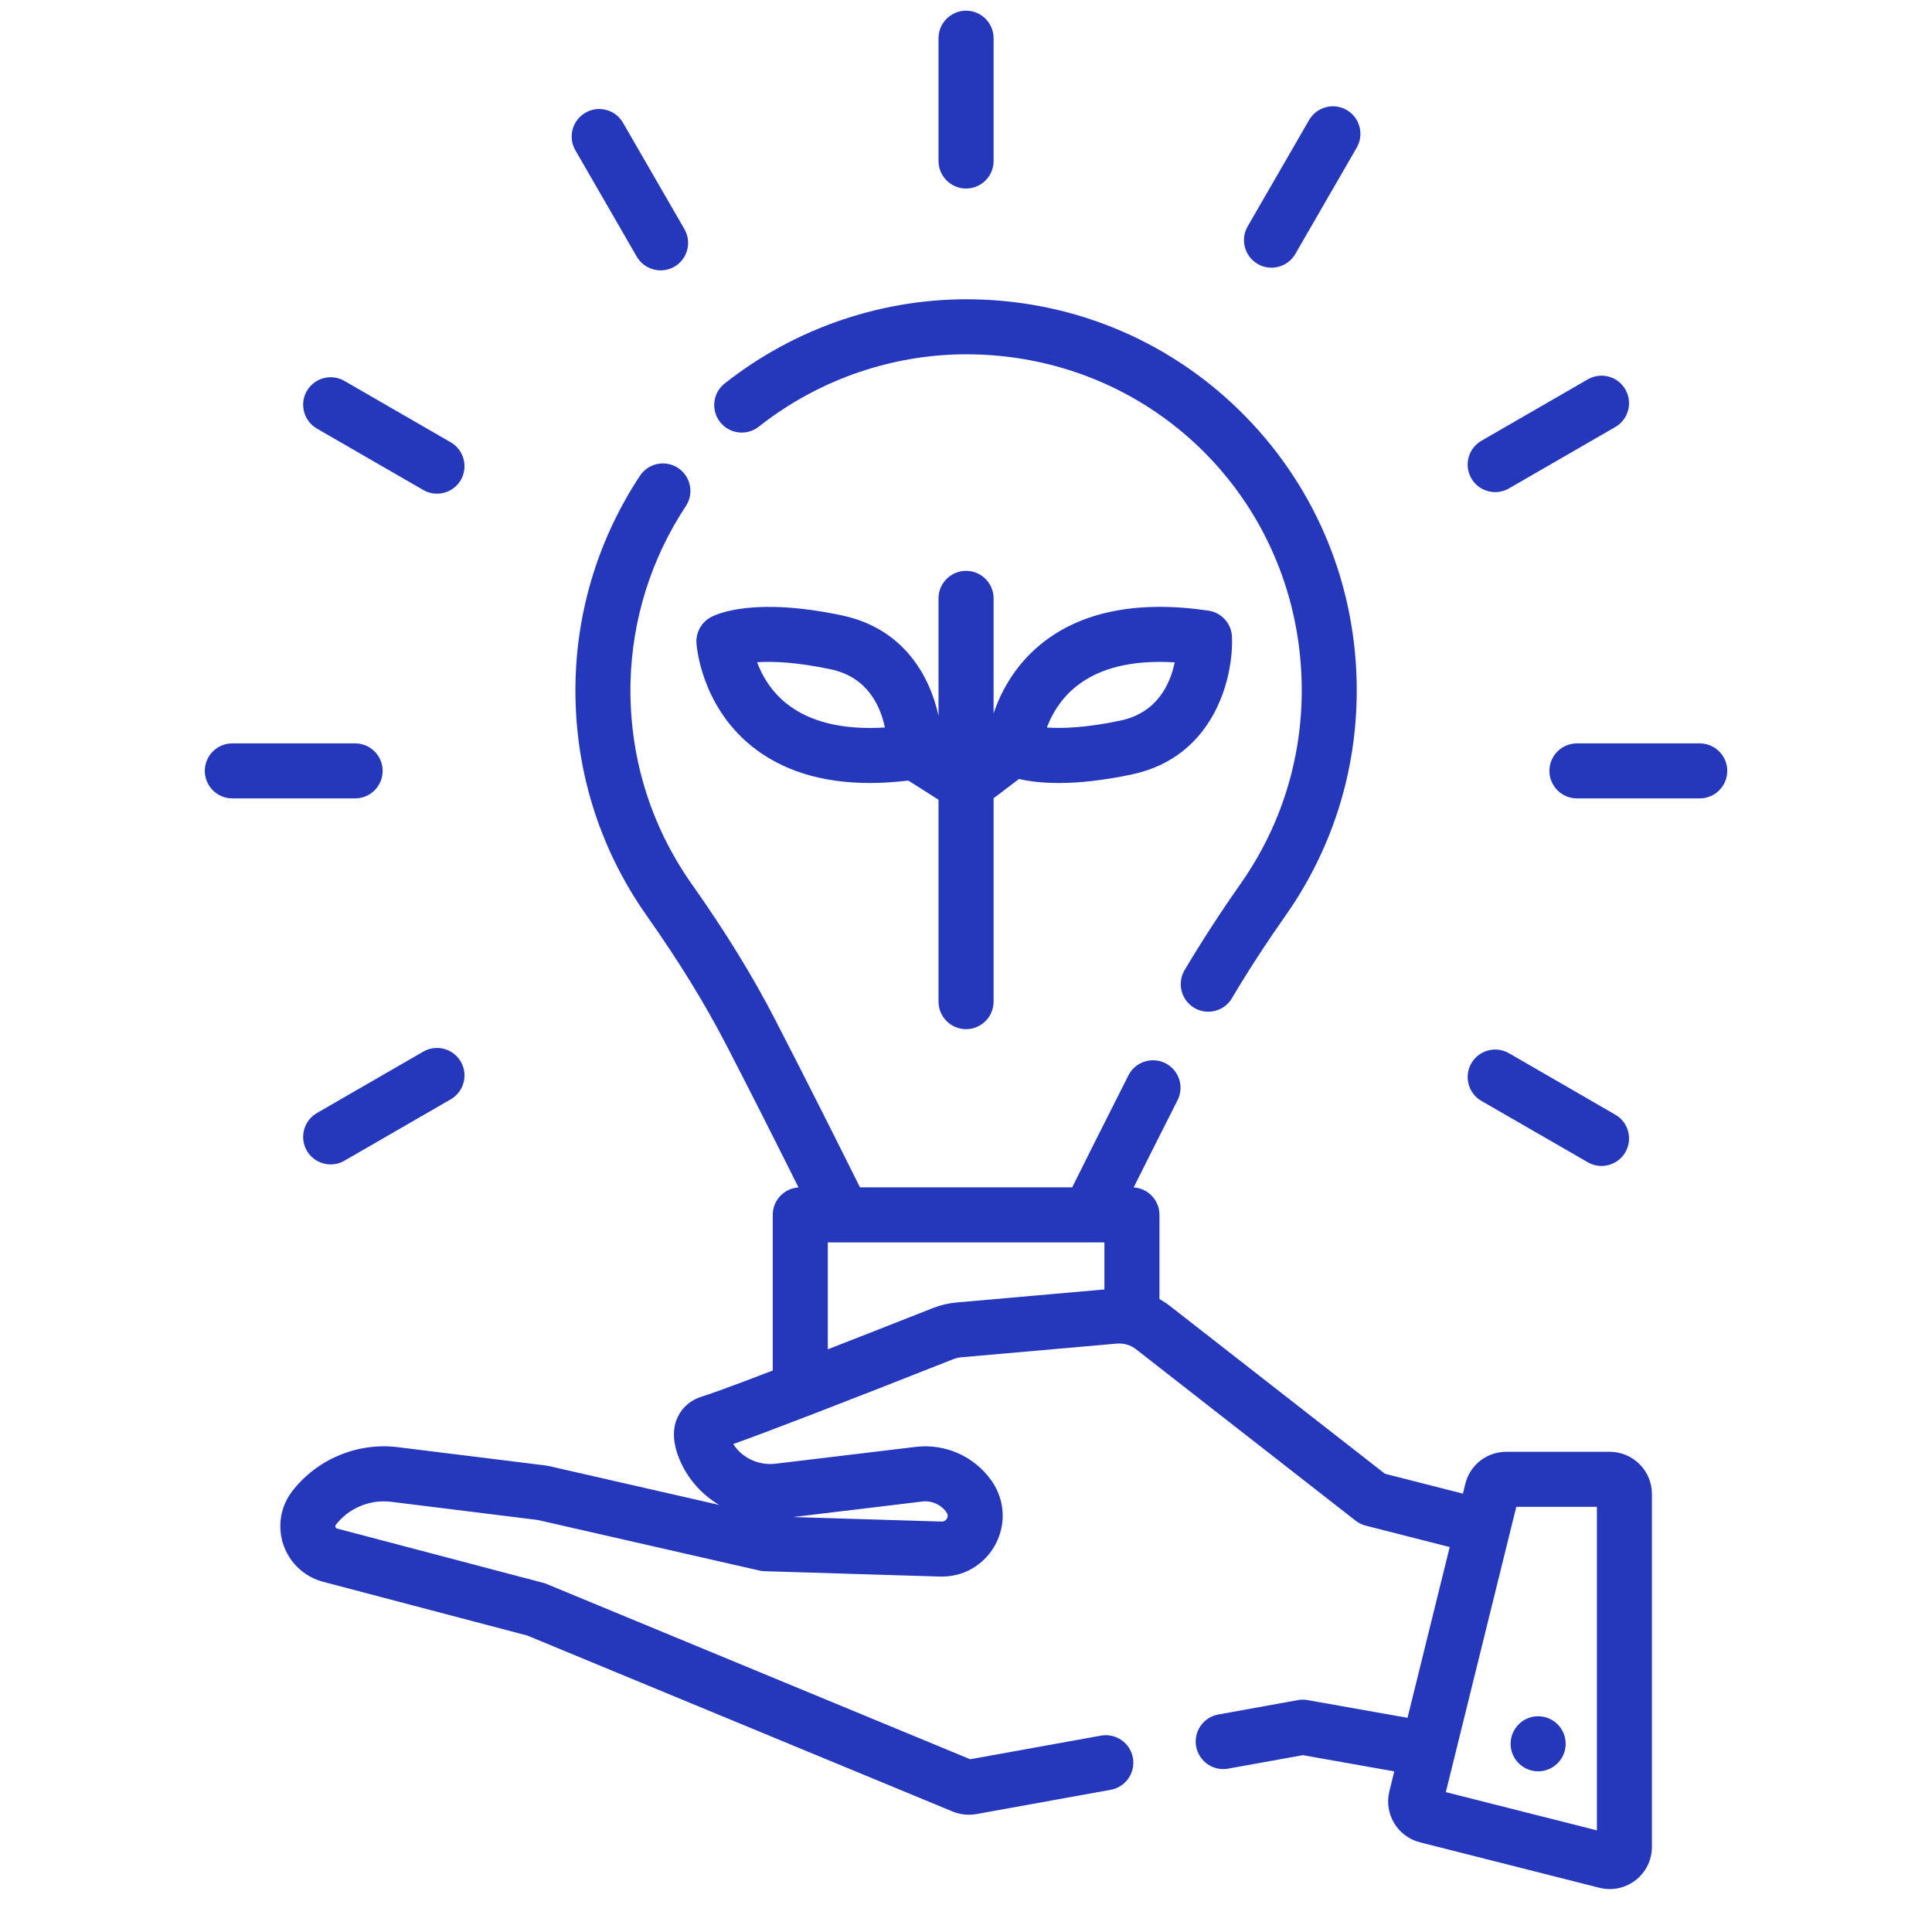
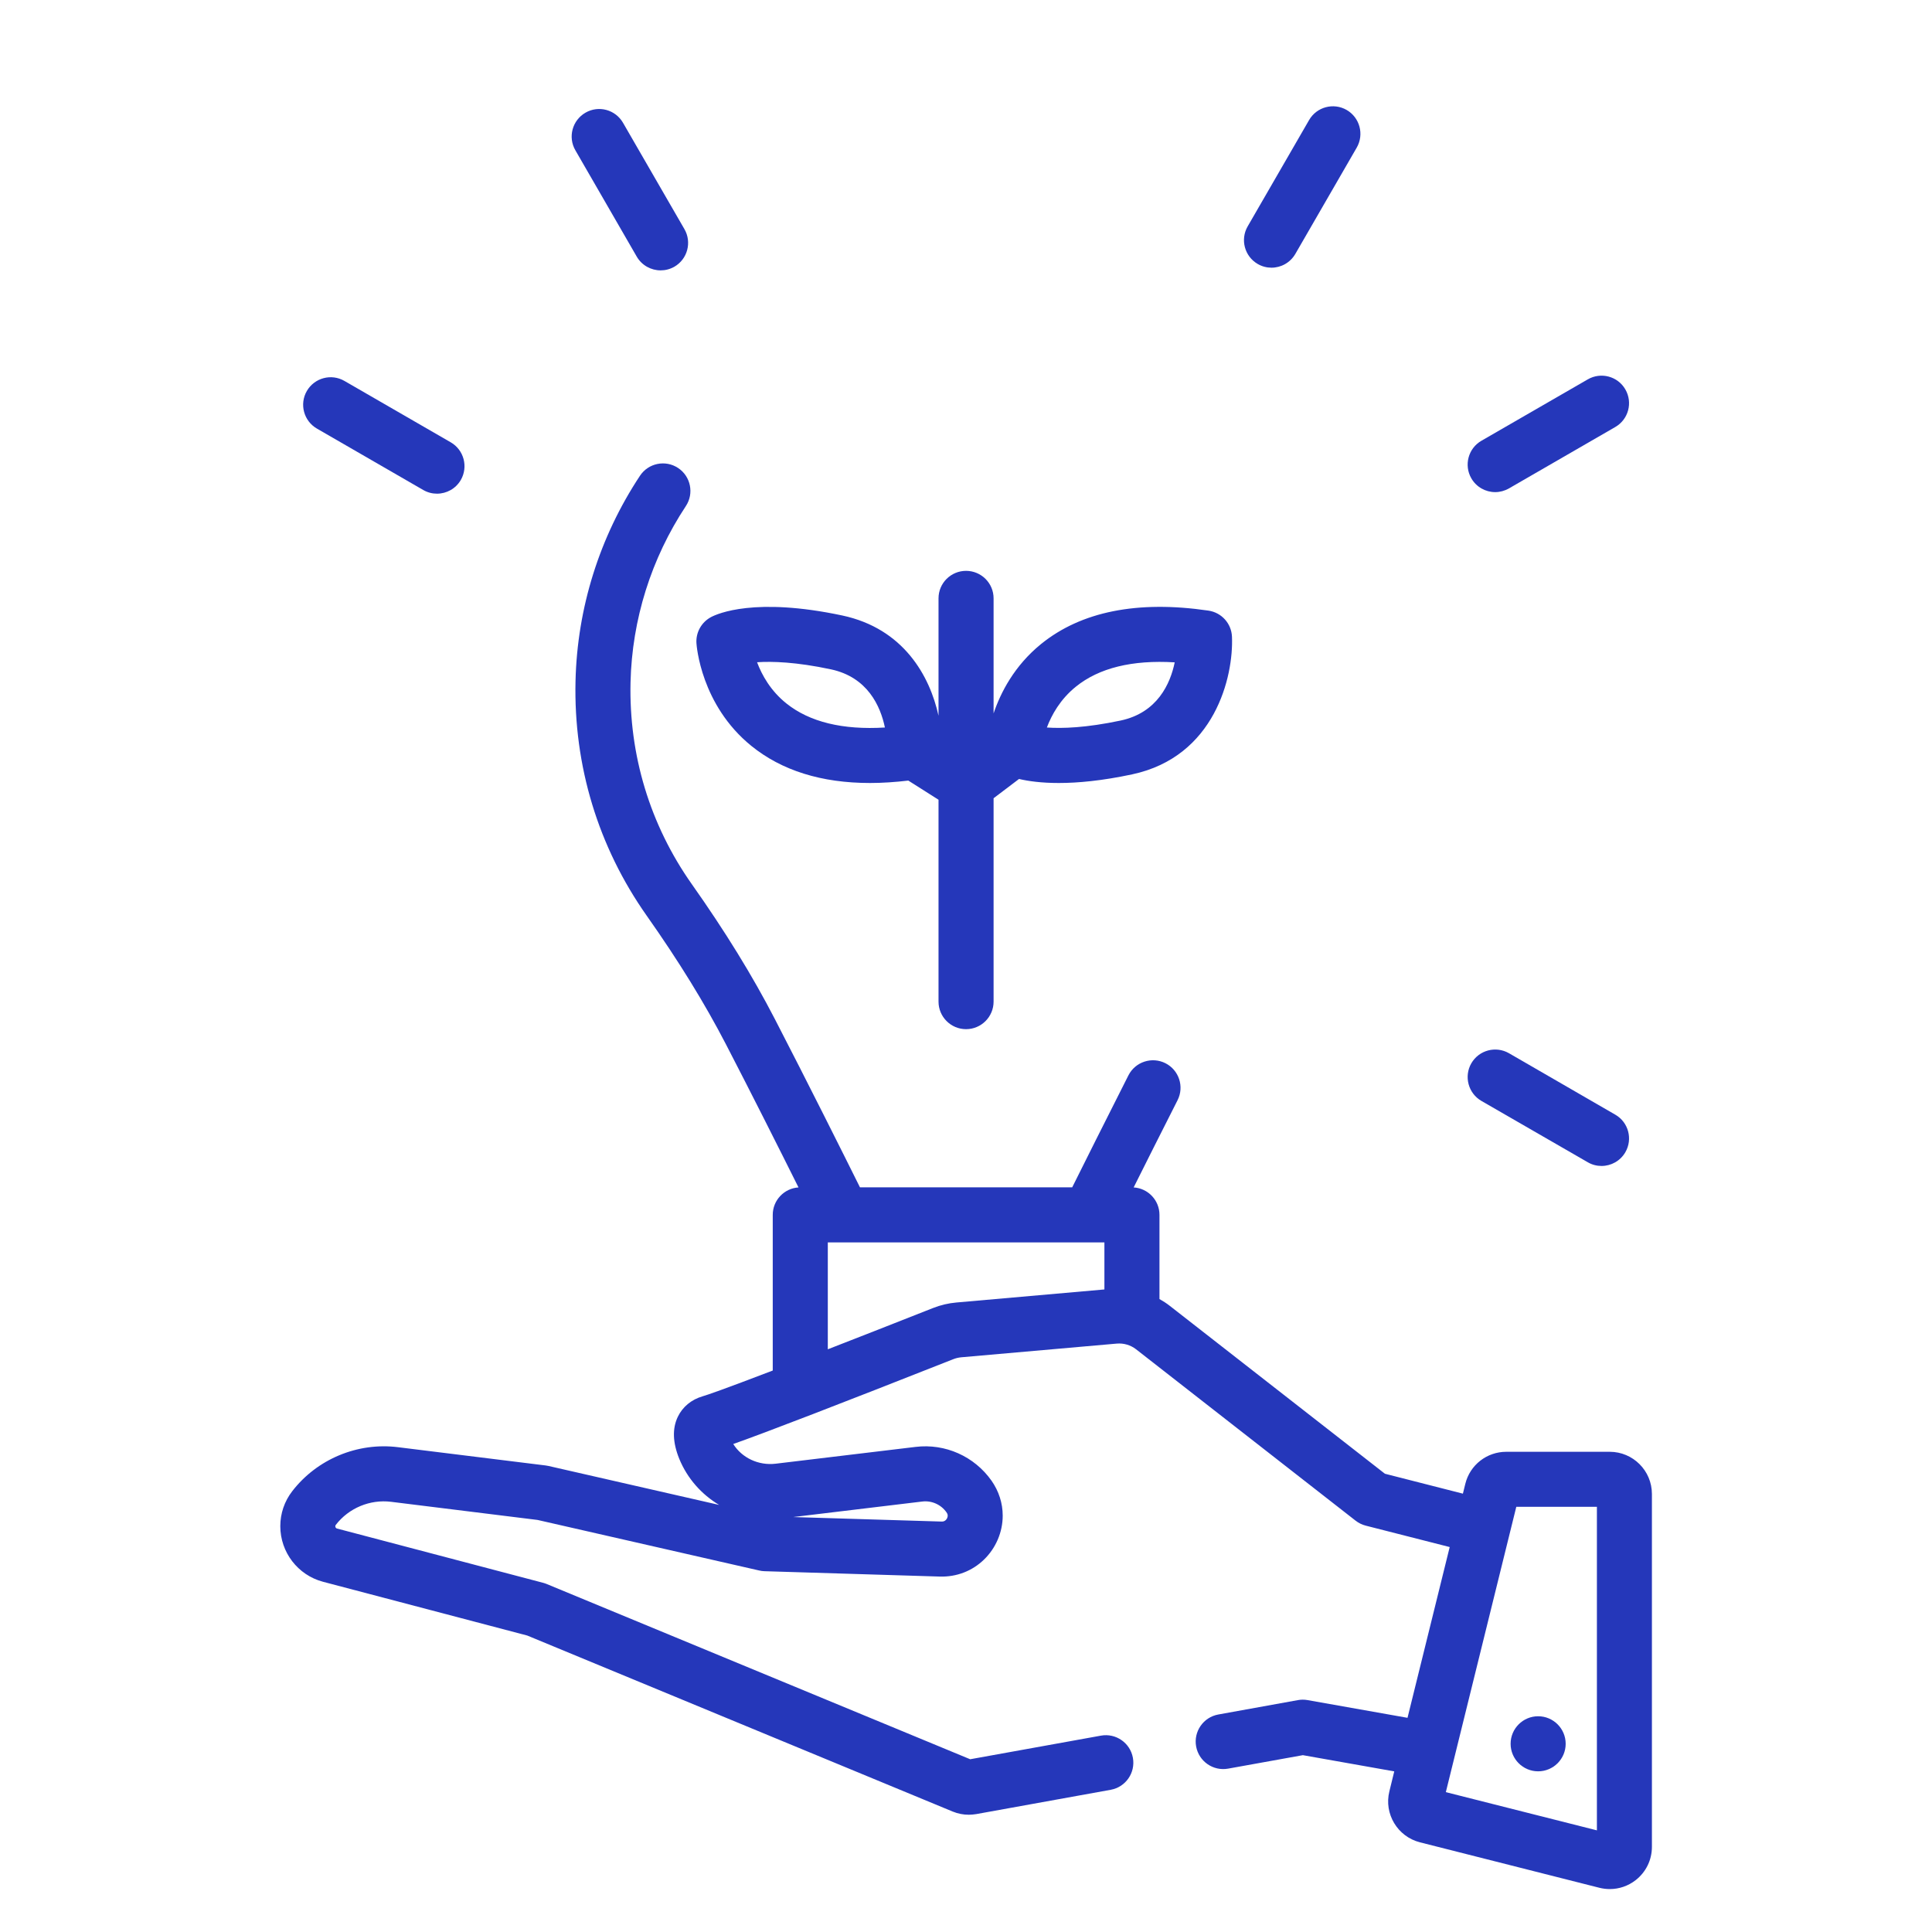
<svg xmlns="http://www.w3.org/2000/svg" width="36" height="36" viewBox="0 0 36 36" fill="none">
  <g id="Capa_1" clip-path="url(#clip0_763_486)">
    <g id="Group">
      <g id="Group_2">
-         <path id="Vector" d="M23.206 7.758C21.868 6.391 20.075 5.617 18.156 5.578C16.48 5.544 14.827 6.1 13.503 7.146C13.281 7.321 13.243 7.644 13.419 7.866C13.595 8.088 13.917 8.126 14.139 7.95C15.277 7.052 16.697 6.573 18.135 6.603C21.567 6.674 24.256 9.424 24.256 12.864C24.256 14.159 23.864 15.402 23.124 16.457C22.73 17.019 22.387 17.549 22.073 18.077C21.929 18.321 22.009 18.635 22.253 18.78C22.335 18.828 22.425 18.852 22.514 18.852C22.689 18.852 22.86 18.762 22.955 18.6C23.255 18.094 23.585 17.586 23.964 17.046C24.826 15.817 25.281 14.371 25.281 12.864C25.281 10.938 24.544 9.125 23.206 7.758Z" fill="#2537BA" />
-       </g>
+         </g>
    </g>
    <g id="Group_3">
      <g id="Group_4">
-         <path id="Vector_2" d="M18.001 0.199C17.718 0.199 17.488 0.429 17.488 0.712V3C17.488 3.283 17.718 3.513 18.001 3.513C18.284 3.513 18.514 3.283 18.514 3V0.712C18.514 0.429 18.284 0.199 18.001 0.199Z" fill="#2537BA" />
-       </g>
+         </g>
    </g>
    <g id="Group_5">
      <g id="Group_6">
        <path id="Vector_3" d="M12.753 4.269L11.609 2.288C11.467 2.042 11.154 1.958 10.909 2.1C10.664 2.242 10.579 2.555 10.721 2.8L11.865 4.782C11.96 4.946 12.133 5.038 12.31 5.038C12.397 5.038 12.485 5.016 12.566 4.97C12.811 4.828 12.895 4.514 12.753 4.269Z" fill="#2537BA" />
      </g>
    </g>
    <g id="Group_7">
      <g id="Group_8">
        <path id="Vector_4" d="M8.399 8.242L6.418 7.098C6.172 6.956 5.859 7.041 5.717 7.286C5.576 7.531 5.66 7.844 5.905 7.986L7.886 9.13C7.967 9.177 8.055 9.199 8.142 9.199C8.32 9.199 8.492 9.107 8.587 8.943C8.728 8.697 8.644 8.384 8.399 8.242Z" fill="#2537BA" />
      </g>
    </g>
    <g id="Group_9">
      <g id="Group_10">
        <path id="Vector_5" d="M30.098 20.77L28.117 19.625C27.871 19.484 27.558 19.568 27.416 19.813C27.275 20.058 27.359 20.372 27.604 20.514L29.586 21.657C29.666 21.704 29.755 21.726 29.842 21.726C30.019 21.726 30.191 21.634 30.286 21.47C30.428 21.225 30.344 20.911 30.098 20.77Z" fill="#2537BA" />
      </g>
    </g>
    <g id="Group_11">
      <g id="Group_12">
-         <path id="Vector_6" d="M6.617 13.852H4.329C4.046 13.852 3.816 14.081 3.816 14.364C3.816 14.647 4.046 14.877 4.329 14.877H6.617C6.9 14.877 7.13 14.647 7.13 14.364C7.13 14.081 6.9 13.852 6.617 13.852Z" fill="#2537BA" />
-       </g>
+         </g>
    </g>
    <g id="Group_13">
      <g id="Group_14">
-         <path id="Vector_7" d="M31.672 13.852H29.384C29.101 13.852 28.871 14.081 28.871 14.364C28.871 14.647 29.101 14.877 29.384 14.877H31.672C31.955 14.877 32.185 14.647 32.185 14.364C32.185 14.081 31.955 13.852 31.672 13.852Z" fill="#2537BA" />
-       </g>
+         </g>
    </g>
    <g id="Group_15">
      <g id="Group_16">
-         <path id="Vector_8" d="M8.587 19.784C8.445 19.538 8.132 19.454 7.886 19.596L5.905 20.74C5.66 20.882 5.576 21.195 5.717 21.441C5.812 21.605 5.984 21.697 6.162 21.697C6.249 21.697 6.337 21.675 6.418 21.628L8.399 20.484C8.644 20.343 8.728 20.029 8.587 19.784Z" fill="#2537BA" />
-       </g>
+         </g>
    </g>
    <g id="Group_17">
      <g id="Group_18">
        <path id="Vector_9" d="M30.286 7.256C30.145 7.011 29.831 6.927 29.586 7.069L27.604 8.213C27.359 8.354 27.275 8.668 27.416 8.913C27.511 9.078 27.684 9.17 27.861 9.17C27.948 9.17 28.036 9.147 28.117 9.101L30.098 7.957C30.344 7.815 30.428 7.502 30.286 7.256Z" fill="#2537BA" />
      </g>
    </g>
    <g id="Group_19">
      <g id="Group_20">
        <path id="Vector_10" d="M25.093 2.049C24.848 1.908 24.534 1.992 24.393 2.237L23.248 4.219C23.107 4.464 23.191 4.777 23.436 4.919C23.517 4.966 23.605 4.988 23.692 4.988C23.869 4.988 24.041 4.896 24.137 4.731L25.281 2.75C25.422 2.504 25.338 2.191 25.093 2.049Z" fill="#2537BA" />
      </g>
    </g>
    <g id="Group_21">
      <g id="Group_22">
        <path id="Vector_11" d="M22.956 11.864C22.946 11.618 22.762 11.414 22.518 11.378C21.196 11.184 20.146 11.394 19.398 12.001C18.901 12.405 18.645 12.905 18.514 13.293V11.149C18.514 10.866 18.284 10.637 18.001 10.637C17.718 10.637 17.488 10.866 17.488 11.149V13.337C17.325 12.594 16.837 11.713 15.696 11.469C14.069 11.123 13.371 11.434 13.248 11.499C13.071 11.594 12.965 11.783 12.977 11.983C12.98 12.03 13.059 13.134 13.998 13.897C14.566 14.358 15.308 14.59 16.212 14.59C16.439 14.59 16.678 14.574 16.925 14.545L17.488 14.902V18.664C17.488 18.947 17.718 19.177 18.001 19.177C18.284 19.177 18.514 18.947 18.514 18.664V14.874L18.988 14.515C19.162 14.556 19.405 14.59 19.728 14.59C20.083 14.59 20.534 14.549 21.096 14.429C22.638 14.1 22.987 12.607 22.956 11.864ZM14.655 13.109C14.36 12.874 14.196 12.578 14.107 12.34C14.387 12.321 14.834 12.334 15.482 12.472C16.167 12.618 16.406 13.158 16.489 13.556C15.703 13.604 15.087 13.454 14.655 13.109ZM20.882 13.426C20.236 13.563 19.79 13.576 19.507 13.556C19.595 13.322 19.755 13.032 20.045 12.797C20.477 12.446 21.097 12.294 21.889 12.342C21.807 12.74 21.567 13.28 20.882 13.426Z" fill="#2537BA" />
      </g>
    </g>
    <g id="Group_23">
      <g id="Group_24">
        <g id="Group_25">
          <path id="Vector_12" d="M29.995 27.052H28.067C27.705 27.052 27.391 27.297 27.304 27.649V27.649L27.259 27.832L25.806 27.461L21.799 24.334C21.737 24.285 21.672 24.244 21.605 24.206V22.637C21.605 22.365 21.392 22.142 21.124 22.126C21.343 21.688 21.637 21.102 21.942 20.501C22.07 20.249 21.969 19.94 21.717 19.812C21.464 19.684 21.155 19.785 21.027 20.037C20.596 20.887 20.187 21.707 19.979 22.124H16.024C15.732 21.536 15.037 20.146 14.439 18.99C14.021 18.181 13.514 17.357 12.888 16.471C12.112 15.369 11.718 14.07 11.749 12.714C11.777 11.544 12.133 10.409 12.78 9.43C12.936 9.194 12.871 8.876 12.635 8.72C12.399 8.564 12.081 8.629 11.925 8.865C11.171 10.005 10.756 11.327 10.724 12.69C10.687 14.268 11.146 15.779 12.05 17.062C12.648 17.91 13.131 18.695 13.528 19.461C14.001 20.374 14.534 21.434 14.879 22.126C14.611 22.143 14.399 22.365 14.399 22.637V25.538C13.461 25.897 13.178 25.993 13.092 26.018C12.883 26.079 12.72 26.214 12.631 26.398C12.525 26.617 12.534 26.88 12.657 27.183C12.807 27.549 13.072 27.846 13.4 28.042L10.22 27.316C10.203 27.313 10.186 27.31 10.169 27.307L7.414 26.966C6.663 26.873 5.908 27.187 5.445 27.787C5.3 27.975 5.223 28.201 5.223 28.438C5.223 28.924 5.55 29.35 6.019 29.474L9.825 30.476L17.753 33.756C17.848 33.795 17.948 33.815 18.052 33.815C18.098 33.815 18.144 33.81 18.191 33.803L20.697 33.35C20.975 33.3 21.16 33.033 21.11 32.755C21.06 32.476 20.793 32.291 20.515 32.341L18.078 32.781L10.185 29.515C10.163 29.506 10.141 29.499 10.119 29.493L6.28 28.482C6.25 28.474 6.248 28.447 6.248 28.438C6.248 28.427 6.252 28.42 6.257 28.414C6.499 28.1 6.894 27.935 7.288 27.984L10.017 28.322L14.147 29.264C14.179 29.272 14.212 29.276 14.245 29.277L17.514 29.377C17.824 29.386 18.116 29.274 18.336 29.06C18.557 28.846 18.684 28.548 18.684 28.242C18.684 28.01 18.612 27.786 18.476 27.591C18.155 27.136 17.613 26.894 17.06 26.961L14.453 27.274C14.132 27.312 13.824 27.164 13.663 26.907C14.274 26.691 15.647 26.162 17.759 25.328C17.809 25.308 17.86 25.296 17.912 25.291L20.809 25.036C20.938 25.025 21.066 25.062 21.169 25.142L25.259 28.335C25.315 28.379 25.379 28.41 25.448 28.428L27.013 28.827L26.227 32.009L24.365 31.679C24.306 31.668 24.244 31.668 24.185 31.679L22.702 31.947C22.423 31.997 22.238 32.264 22.288 32.542C22.339 32.821 22.605 33.006 22.884 32.956L24.277 32.705L25.98 33.007L25.889 33.379C25.785 33.797 26.041 34.223 26.459 34.329L29.802 35.176C29.866 35.192 29.932 35.2 29.997 35.2C30.169 35.2 30.338 35.143 30.478 35.034C30.67 34.884 30.781 34.658 30.781 34.413V27.838C30.781 27.404 30.428 27.052 29.995 27.052ZM17.183 27.979C17.36 27.957 17.535 28.035 17.637 28.181C17.652 28.202 17.659 28.221 17.659 28.242C17.659 28.272 17.645 28.303 17.623 28.324C17.602 28.344 17.578 28.353 17.546 28.352L14.78 28.268L17.183 27.979ZM20.579 24.027L17.823 24.27C17.672 24.283 17.524 24.318 17.381 24.375C16.595 24.685 15.951 24.938 15.425 25.142V23.15H20.579V24.027ZM29.756 34.106L26.941 33.394L28.254 28.077H29.756V34.106Z" fill="#2537BA" />
        </g>
      </g>
    </g>
    <g id="Group_26">
      <g id="Group_27">
        <path id="Vector_13" d="M28.661 33.006C28.944 33.006 29.174 32.776 29.174 32.493C29.174 32.21 28.944 31.98 28.661 31.98C28.378 31.98 28.148 32.21 28.148 32.493C28.148 32.776 28.378 33.006 28.661 33.006Z" fill="#2537BA" />
      </g>
    </g>
  </g>
  <defs>
    <clipPath id="clip0_763_486">
      <rect width="35" height="35" fill="white" transform="translate(0.5 0.199)" />
    </clipPath>
  </defs>
</svg>